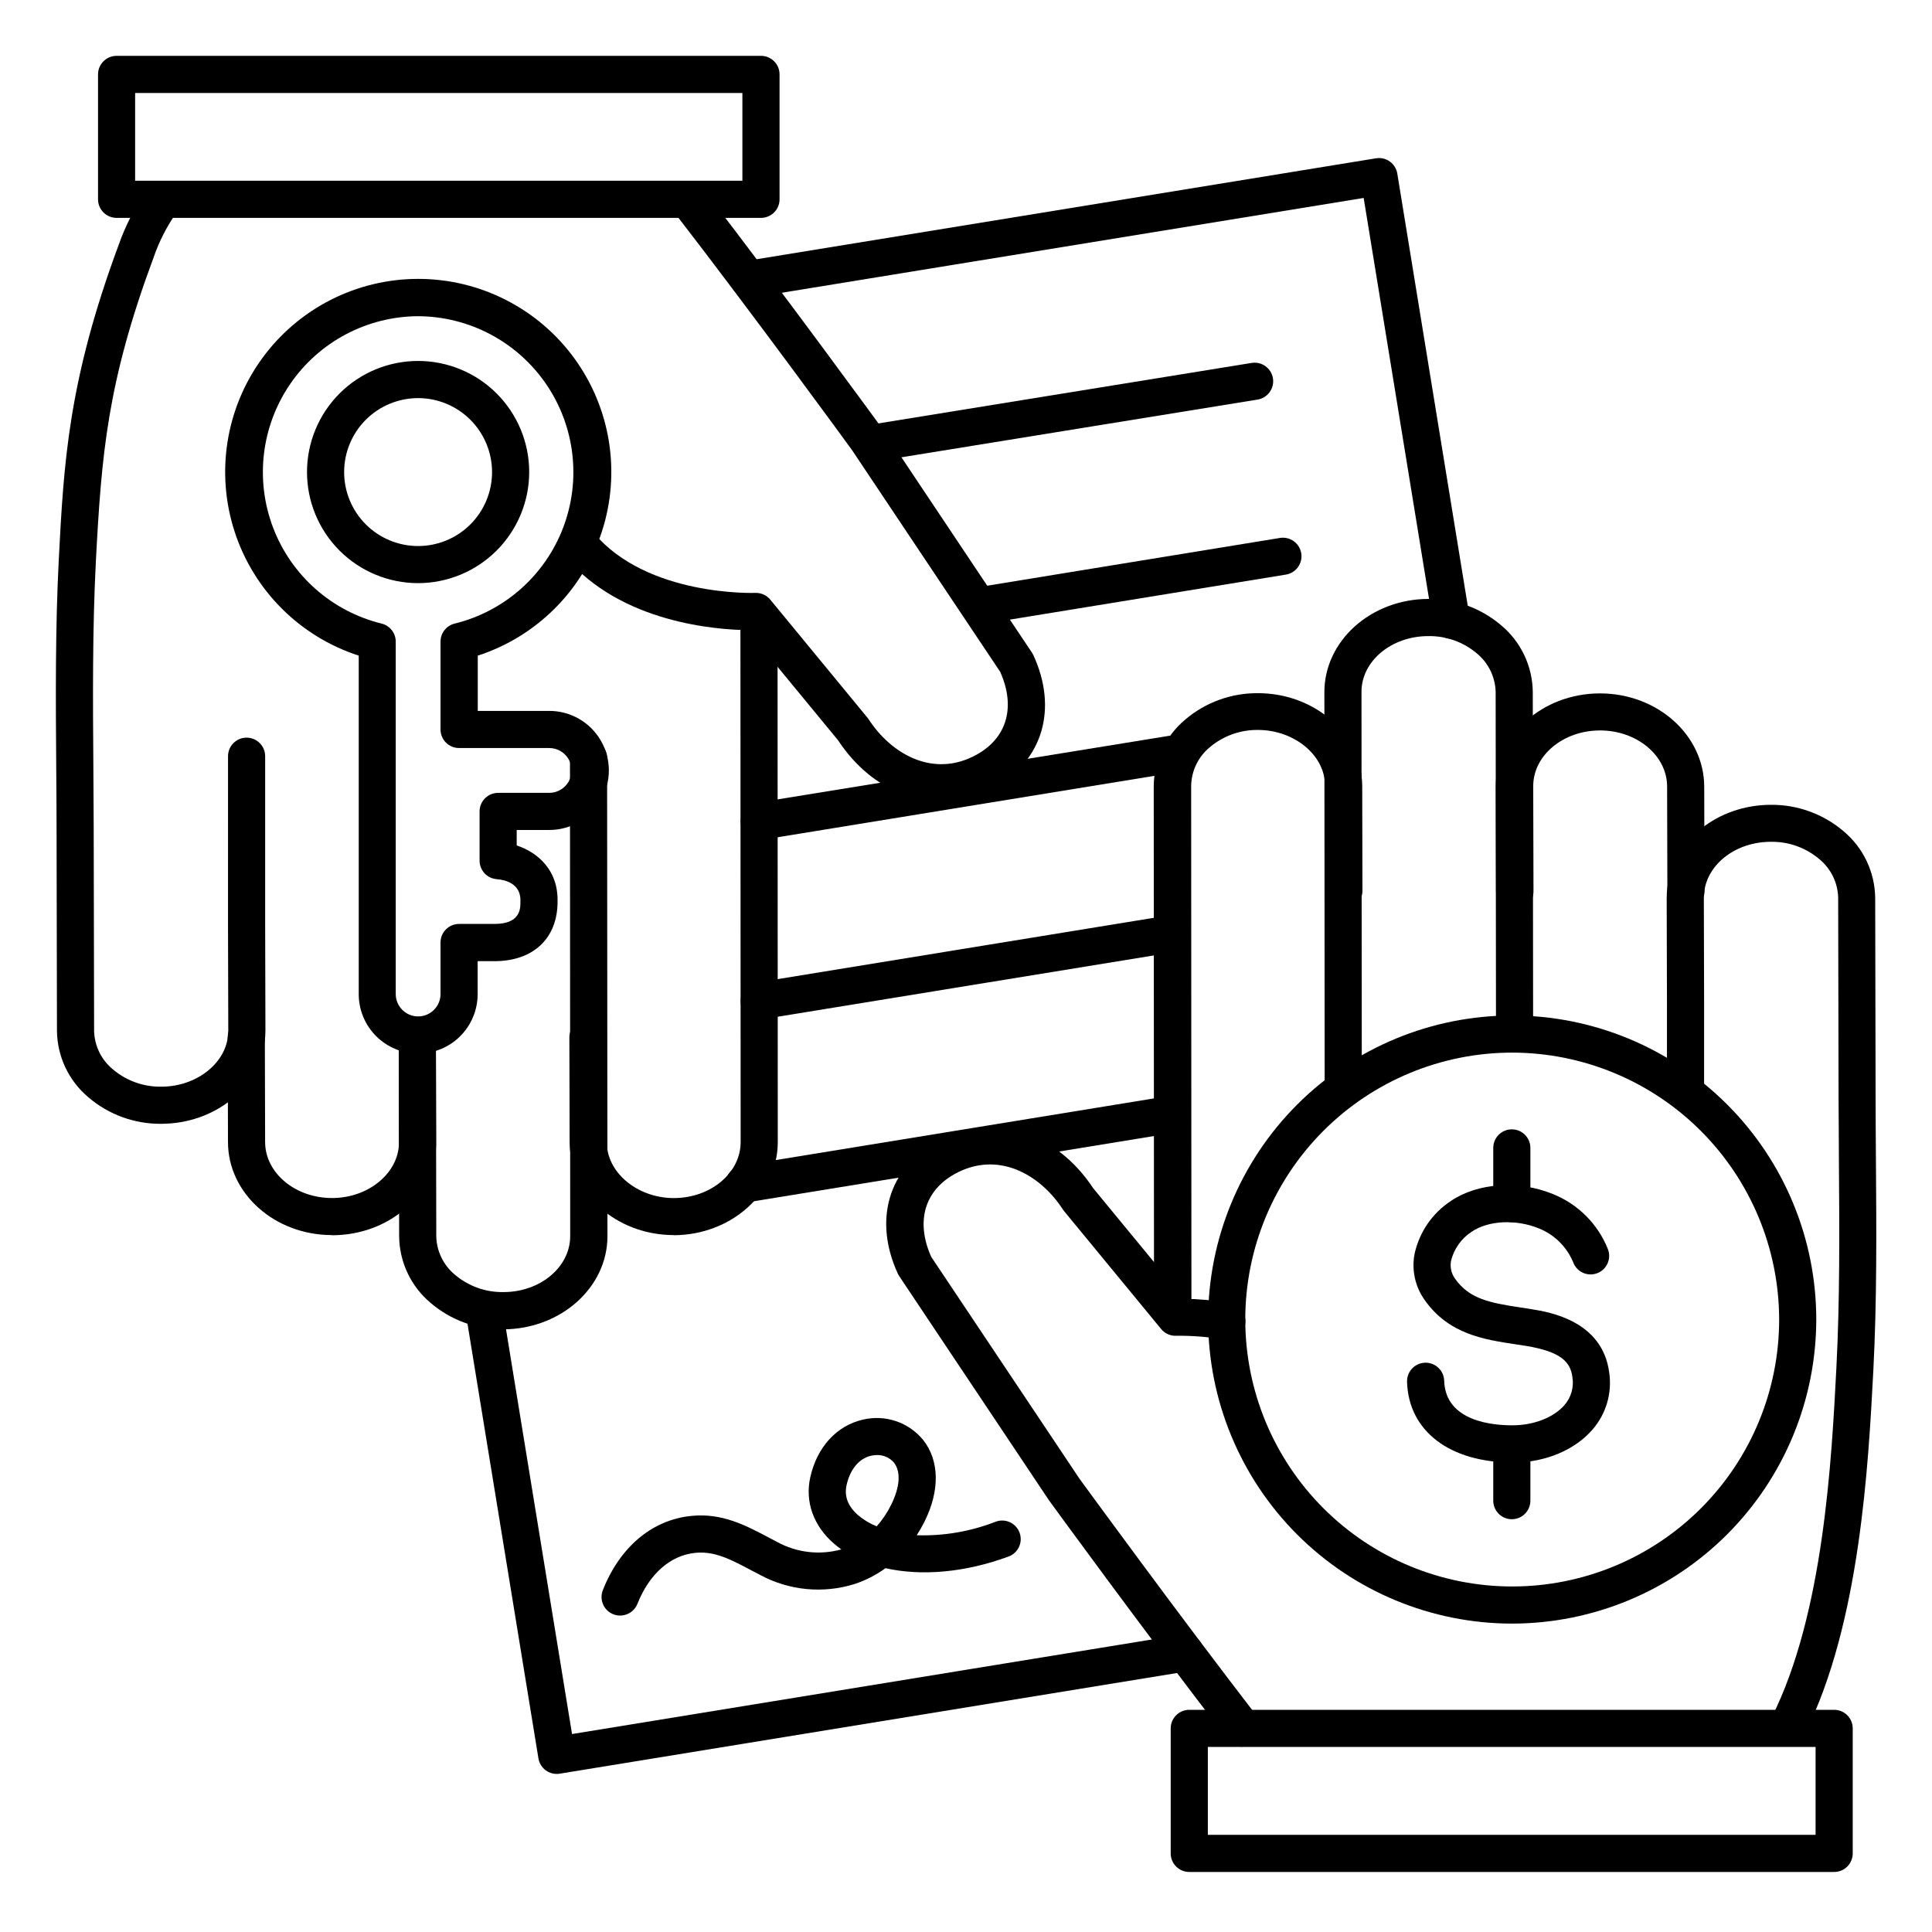
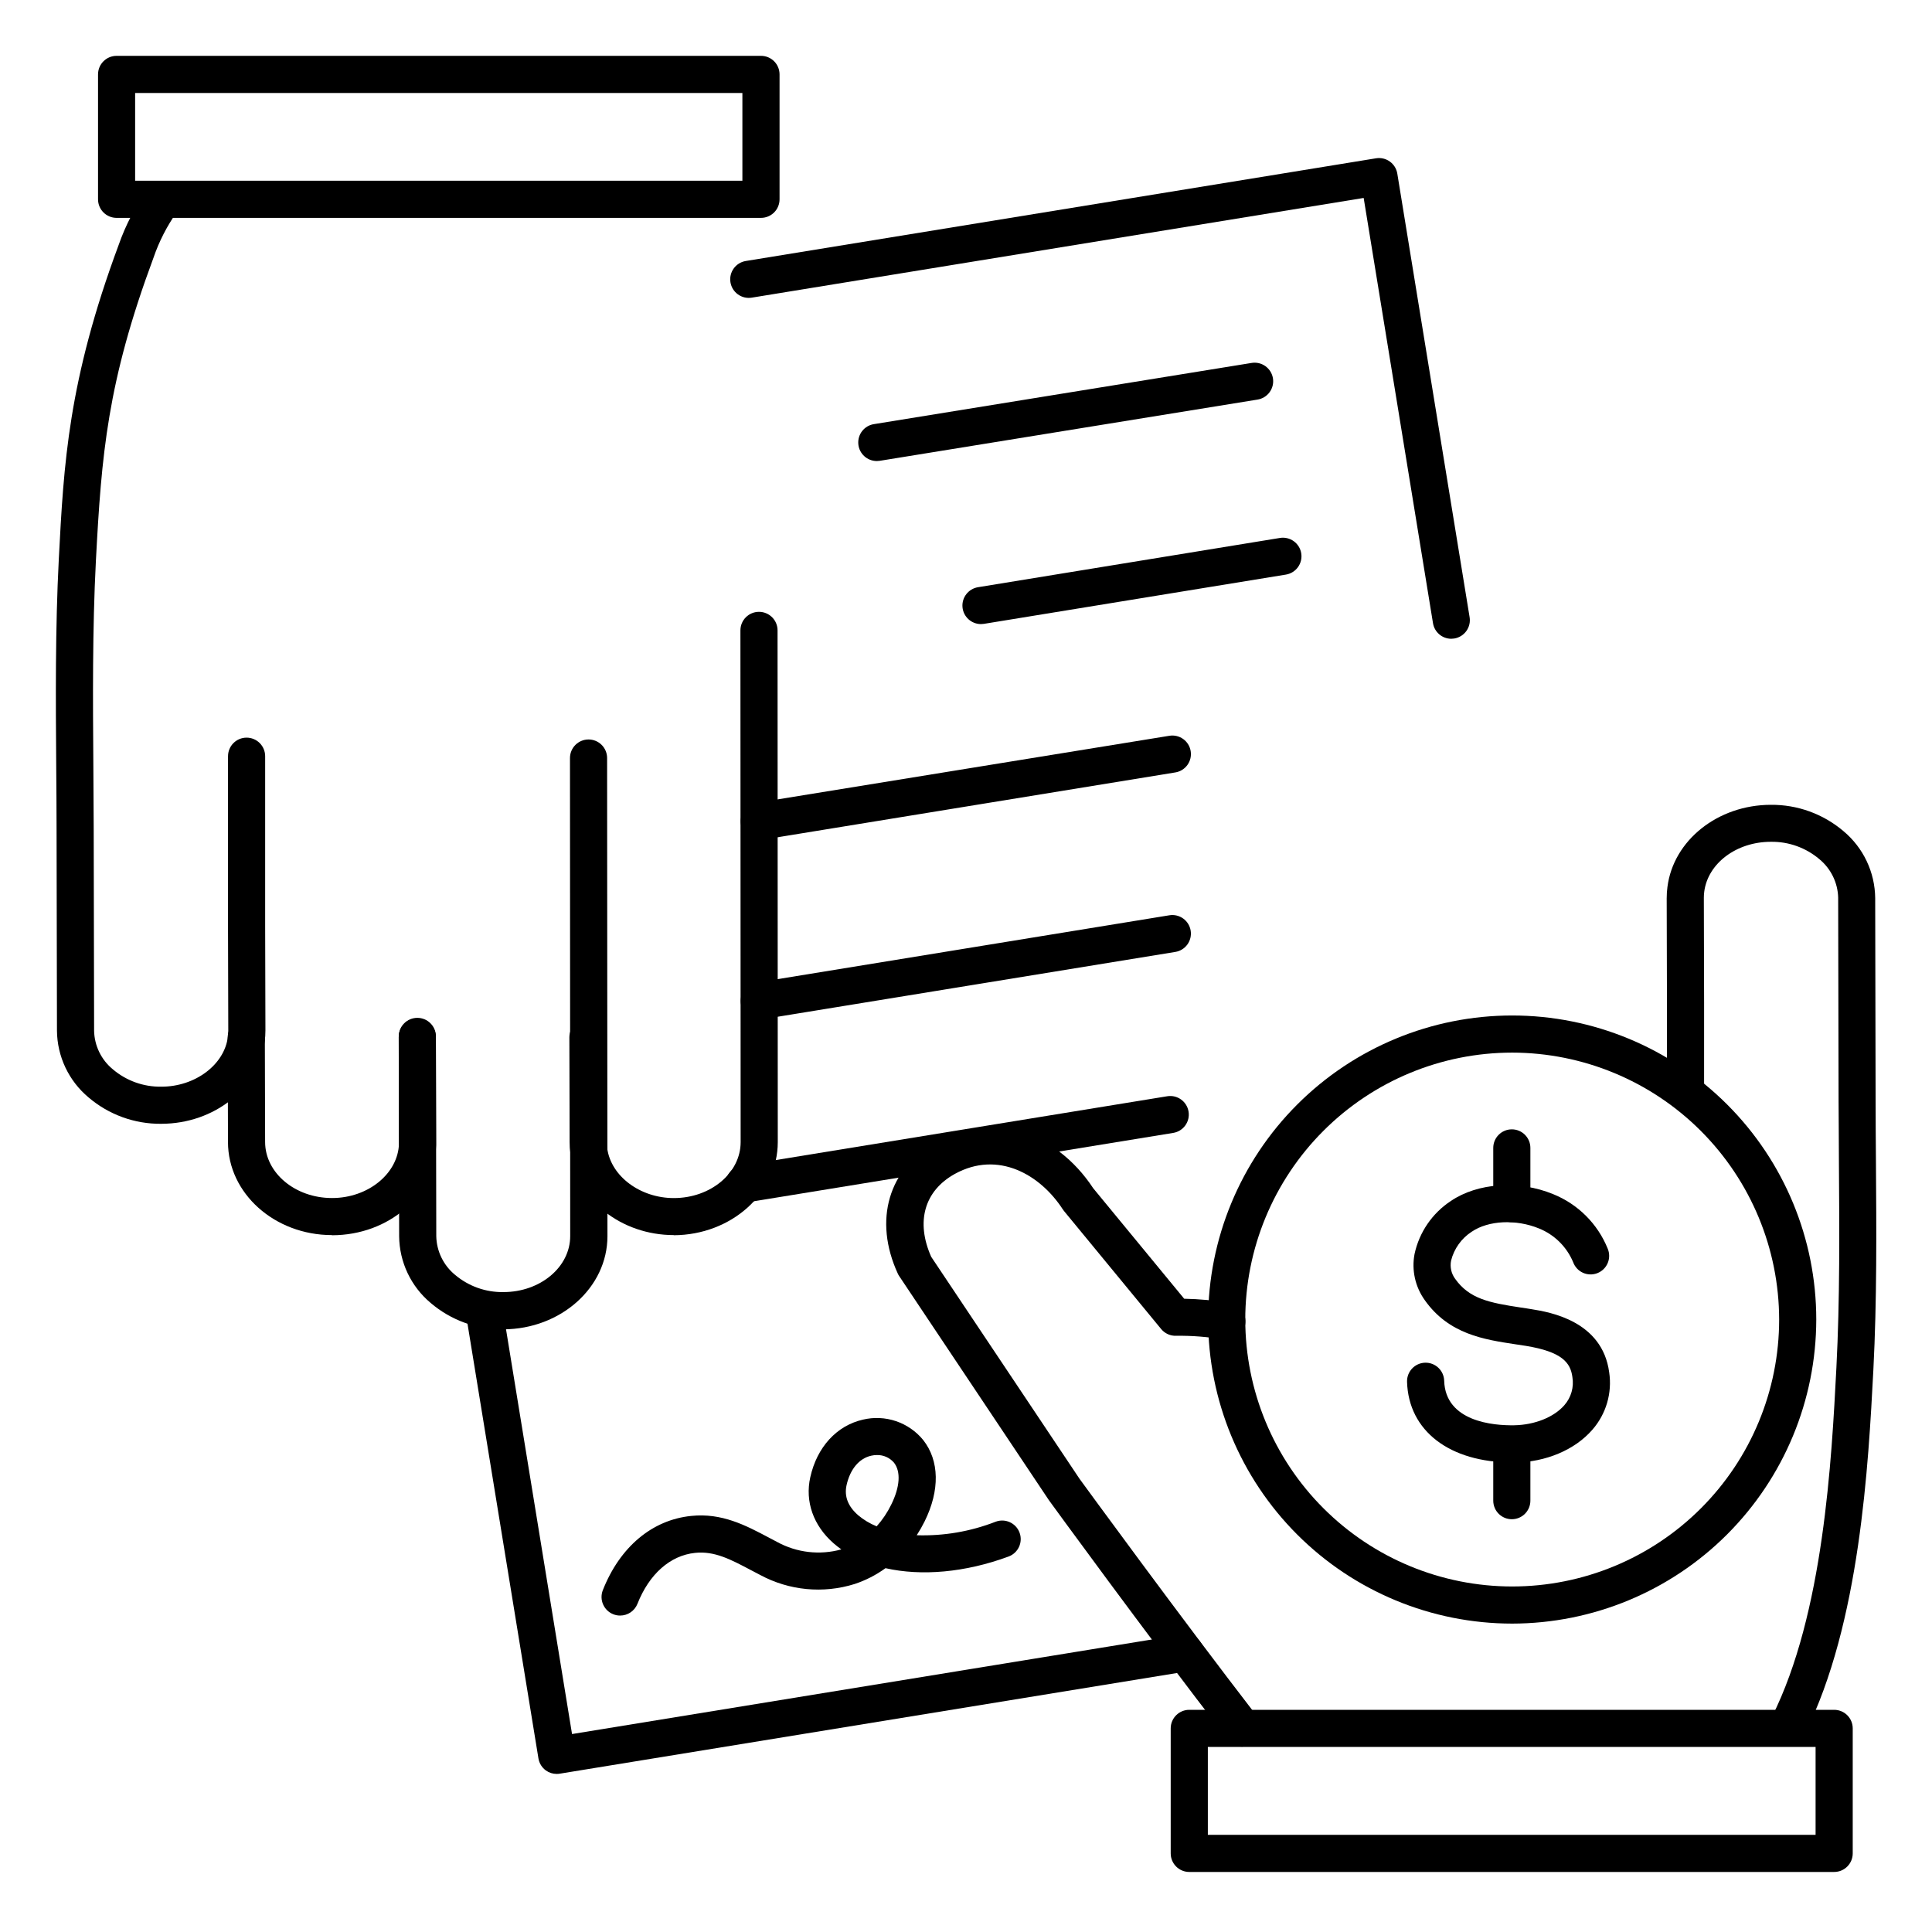
<svg xmlns="http://www.w3.org/2000/svg" fill="#000000" width="800px" height="800px" version="1.1" viewBox="144 144 512 512">
  <g>
    <path d="m630.07 640.09h-170.9c-2.719 0-4.922-2.203-4.922-4.918v-33.133c0-2.715 2.203-4.918 4.922-4.918h170.9c1.309 0 2.559 0.516 3.481 1.441 0.922 0.922 1.441 2.172 1.441 3.477v33.133c0 1.305-0.52 2.555-1.441 3.477-0.922 0.926-2.172 1.441-3.481 1.441zm-165.98-9.84h161.06v-23.289h-161.06z" />
    <path d="m345.67 201.74h-170.77c-2.719 0-4.922-2.203-4.922-4.922v-33.102c0-2.715 2.203-4.918 4.922-4.918h170.77c1.305 0 2.555 0.516 3.481 1.441 0.922 0.922 1.438 2.172 1.438 3.477v33.102c0 1.305-0.516 2.559-1.438 3.481-0.926 0.922-2.176 1.441-3.481 1.441zm-165.86-9.84h160.93v-23.262h-160.93z" />
-     <path d="m499.97 437.39c-2.715 0-4.918-2.203-4.918-4.922l-0.078-105.05c0-13.578 12.34-24.66 27.551-24.699h0.07-0.004c7.043-0.062 13.871 2.418 19.23 6.988 5.258 4.387 8.32 10.863 8.383 17.711l0.09 90.312c0 1.305-0.52 2.555-1.441 3.481-0.926 0.922-2.176 1.438-3.481 1.438-2.719 0-4.918-2.199-4.918-4.918l-0.09-90.312c-0.086-3.988-1.914-7.742-5-10.273-3.57-3.016-8.113-4.641-12.793-4.574h-0.051c-9.84 0-17.762 6.68-17.711 14.848l0.082 105.05c0 1.309-0.52 2.559-1.441 3.481s-2.176 1.441-3.481 1.441z" />
-     <path d="m545.39 385.24c-2.719 0-4.922-2.203-4.922-4.918l-0.07-27.855c0-13.59 12.34-24.68 27.551-24.707h0.078c15.203 0 27.551 11.051 27.609 24.68l0.07 27.758 0.004-0.004c0 1.305-0.52 2.555-1.441 3.477-0.922 0.926-2.176 1.441-3.481 1.441-2.715 0-4.918-2.203-4.918-4.918l-0.07-27.758c0-8.195-7.988-14.859-17.77-14.859-9.84 0-17.77 6.68-17.711 14.84l0.07 27.867-0.004-0.004c0 1.305-0.516 2.559-1.441 3.481-0.922 0.922-2.172 1.441-3.477 1.441z" />
    <path d="m617.96 606.15c-1.703-0.004-3.285-0.887-4.18-2.336-0.898-1.445-0.98-3.254-0.219-4.781 13.746-27.402 15.832-68.16 17.102-92.574 0.934-18.117 0.797-36.652 0.668-54.574 0-5.453-0.078-10.895-0.09-16.336l-0.109-53.609 0.004 0.004c-0.09-3.996-1.918-7.75-5.012-10.281-3.57-3.019-8.113-4.644-12.789-4.578h-0.051c-9.102 0-16.68 5.707-17.645 13.227-0.07 0.535-0.105 1.074-0.105 1.613l0.07 27.855-0.004 23.184c0 2.719-2.203 4.922-4.918 4.922-2.719 0-4.922-2.203-4.922-4.922v-23.121l-0.07-27.848h0.004c-0.004-0.988 0.062-1.973 0.195-2.953 1.574-12.348 13.344-21.727 27.363-21.758 7.066-0.074 13.918 2.41 19.297 6.988 5.258 4.391 8.324 10.863 8.395 17.711l0.109 53.609c0 5.422 0.051 10.824 0.09 16.285 0.129 18.055 0.266 36.742-0.68 55.105-1.32 25.141-3.512 67.219-18.137 96.434v-0.004c-0.824 1.664-2.512 2.723-4.367 2.738z" />
-     <path d="m454.74 493.05c-2.719 0-4.918-2.203-4.918-4.922l-0.07-135.7v0.004c0.031-6.844 3.078-13.324 8.324-17.715 5.359-4.578 12.191-7.066 19.238-7.016h0.078c13.934 0 25.703 9.309 27.395 21.648 0.137 0.977 0.211 1.965 0.215 2.953l0.059 27.758c0 1.305-0.516 2.555-1.438 3.481-0.926 0.922-2.176 1.441-3.481 1.441-2.719 0-4.922-2.203-4.922-4.922l-0.059-27.758c0-0.559-0.039-1.113-0.117-1.664-0.984-7.41-8.766-13.195-17.664-13.195-4.676-0.055-9.219 1.574-12.789 4.594-3.062 2.531-4.863 6.273-4.922 10.246l0.07 135.71v-0.004c0 1.309-0.52 2.559-1.441 3.481-0.922 0.922-2.176 1.441-3.481 1.441z" />
    <path d="m473.3 606.89c-1.539 0.012-2.996-0.699-3.938-1.918-21.648-28.016-47.094-62.977-47.352-63.352l-0.117-0.168-39.566-59.227c-0.148-0.211-0.277-0.434-0.383-0.668-6.543-14.211-2.5-27.965 10.293-35.039 14.406-7.961 31.418-2.863 41.477 12.379l24.109 29.285v-0.004c4 0.078 7.996 0.445 11.945 1.102 1.324 0.172 2.519 0.875 3.316 1.945 0.797 1.074 1.121 2.422 0.906 3.738-0.219 1.316-0.961 2.488-2.062 3.246-1.098 0.758-2.457 1.039-3.766 0.773-4.102-0.711-8.262-1.039-12.426-0.984-1.547 0.07-3.035-0.594-4.016-1.789l-25.742-31.273c-0.121-0.137-0.227-0.285-0.324-0.441-5.973-9.219-17.16-15.695-28.605-9.398-8.078 4.469-10.41 12.664-6.269 21.973l39.293 58.805c1.379 1.891 26.105 35.797 47.125 63.055 1.145 1.484 1.352 3.492 0.523 5.176-0.824 1.688-2.535 2.754-4.41 2.758z" />
    <path d="m277.36 496.29c-7.035 0.062-13.855-2.414-19.207-6.977-5.258-4.387-8.32-10.863-8.375-17.711l-0.098-52.938v-0.004c0-2.715 2.203-4.918 4.918-4.918 2.719 0 4.922 2.203 4.922 4.918v0.098l0.098 52.82v0.004c0.074 3.988 1.898 7.746 4.988 10.273 3.574 3.016 8.117 4.637 12.793 4.562 9.84 0 17.711-6.672 17.711-14.828l-0.059-126.7c0-2.719 2.203-4.922 4.922-4.922 1.305 0 2.555 0.52 3.477 1.441 0.922 0.926 1.441 2.176 1.441 3.481l0.09 126.72c0 13.57-12.34 24.602-27.551 24.68z" />
    <path d="m231.97 471.31c-15.191 0-27.551-11.051-27.551-24.66l-0.07-27.738c0-2.715 2.203-4.918 4.922-4.918 1.305 0 2.555 0.516 3.481 1.441 0.922 0.922 1.438 2.172 1.438 3.477l0.07 27.73c0 8.195 7.981 14.848 17.711 14.848h0.051c9.543 0 17.496-6.496 17.711-14.434-0.004-0.094-0.004-0.184 0-0.277v-0.117l-0.07-27.836h0.004c0-2.719 2.203-4.922 4.918-4.922 1.305 0 2.559 0.52 3.481 1.441s1.441 2.176 1.441 3.481l0.07 27.836v0.809c-0.441 13.363-12.508 23.844-27.551 23.883z" />
    <path d="m186.69 441.82c-7.035 0.059-13.855-2.418-19.207-6.977-5.262-4.387-8.328-10.863-8.387-17.715l-0.105-53.539c0-5.422-0.051-10.824-0.09-16.277-0.137-18.055-0.266-36.715 0.68-55.105 1.32-25.348 2.469-47.23 15.883-83.344l-0.004 0.004c1.836-5.223 4.398-10.164 7.609-14.672 0.785-1.059 1.965-1.758 3.269-1.941 1.305-0.184 2.629 0.168 3.676 0.969 1.047 0.805 1.727 1.996 1.887 3.305 0.16 1.309-0.211 2.625-1.031 3.66-2.625 3.719-4.711 7.793-6.188 12.102-12.262 33.031-13.777 52.082-15.273 80.422-0.934 18.105-0.797 36.625-0.668 54.523 0.039 5.453 0.07 10.895 0.09 16.336l0.109 53.559h-0.004c0.078 3.992 1.906 7.75 5 10.273 3.57 3.019 8.117 4.648 12.793 4.578h0.051c8.953 0 16.727-5.836 17.613-13.246h-0.004c0.078-0.523 0.113-1.055 0.109-1.586l-0.07-27.836 0.004-44.91c0-2.719 2.199-4.922 4.918-4.922 1.305 0 2.555 0.52 3.481 1.441 0.922 0.926 1.441 2.176 1.441 3.481v44.898l0.07 27.828h-0.004c0.004 0.957-0.059 1.914-0.188 2.863-1.543 12.387-13.312 21.785-27.355 21.824z" />
-     <path d="m393.46 356.34c-10.32 0-20.449-5.676-27.316-16.098l-24.09-29.254c-8.109-0.109-33.504-1.891-48.215-19.426-1.637-2.09-1.32-5.102 0.711-6.805 2.035-1.707 5.055-1.492 6.828 0.484 14.141 16.867 42.469 15.891 42.754 15.883 1.543-0.062 3.023 0.602 4.004 1.793l25.75 31.281h0.004c0.117 0.137 0.227 0.285 0.324 0.441 5.992 9.211 17.152 15.676 28.594 9.359 8.07-4.469 10.402-12.652 6.258-21.953l-39.262-58.754c-1.367-1.891-26.074-35.777-47.086-62.977h0.004c-1.66-2.152-1.262-5.246 0.891-6.906 2.148-1.66 5.242-1.258 6.902 0.891 21.59 27.996 47.055 62.977 47.312 63.301l0.109 0.168 39.539 59.18h-0.008c0.148 0.211 0.277 0.434 0.387 0.668 6.535 14.199 2.5 27.945-10.281 35.02h-0.004c-4.312 2.414-9.168 3.688-14.109 3.703z" />
    <path d="m322.57 471.31c-13.922 0-25.691-9.297-27.395-21.648-0.145-0.996-0.215-2.004-0.215-3.012l-0.07-27.738c0-2.715 2.203-4.918 4.922-4.918 1.305 0 2.555 0.516 3.477 1.441 0.926 0.922 1.441 2.172 1.441 3.477l0.07 27.738c0 0.547 0.039 1.094 0.117 1.637 0.984 7.438 8.766 13.215 17.652 13.215 9.789 0 17.711-6.672 17.711-14.828l-0.059-135.61v-0.004c0-2.715 2.203-4.918 4.922-4.918 1.305 0 2.555 0.52 3.481 1.441 0.922 0.922 1.438 2.172 1.438 3.477l0.059 135.61c0 13.57-12.32 24.602-27.551 24.68z" />
    <path d="m544.75 531.56c-16.57 0-27.484-8.336-27.867-21.363-0.082-2.715 2.055-4.984 4.773-5.066 2.715-0.082 4.984 2.055 5.066 4.773 0.324 10.883 13.086 11.906 18.559 11.809 5.473-0.098 10.547-2.164 13.293-5.324 1.797-2.043 2.578-4.785 2.125-7.469-0.5-3.828-2.793-6.691-12.348-8.254l-2.785-0.422c-8.254-1.25-17.605-2.656-23.98-11.68v-0.004c-2.547-3.535-3.531-7.961-2.715-12.242 1.246-5.766 4.703-10.809 9.633-14.051 7.094-4.812 17.977-5.551 27.059-1.82 6.598 2.648 11.832 7.867 14.496 14.457 0.516 1.223 0.516 2.602 0 3.824-0.516 1.227-1.504 2.188-2.742 2.672-1.234 0.484-2.617 0.445-3.824-0.102-1.211-0.551-2.144-1.566-2.594-2.812-1.703-4.074-4.969-7.293-9.062-8.938-6.07-2.488-13.391-2.137-17.809 0.867h-0.004c-2.727 1.77-4.684 4.508-5.473 7.664-0.332 1.68 0.051 3.422 1.066 4.805 3.769 5.324 9.074 6.367 17.418 7.625 0.984 0.148 1.969 0.285 2.902 0.453 4.633 0.746 18.695 3.039 20.516 16.727 0.816 5.469-0.805 11.02-4.441 15.184-4.633 5.352-12.34 8.609-20.605 8.719z" />
    <path d="m544.65 467.89c-2.719 0-4.922-2.203-4.922-4.918v-14.762c0-2.719 2.203-4.922 4.922-4.922 2.715 0 4.918 2.203 4.918 4.922v14.762c0 1.305-0.52 2.555-1.441 3.477s-2.172 1.441-3.477 1.441z" />
    <path d="m544.65 546.61c-2.719 0-4.922-2.199-4.922-4.918v-14.762c0-2.715 2.203-4.918 4.922-4.918 2.715 0 4.918 2.203 4.918 4.918v14.762c0 1.305-0.52 2.555-1.441 3.481-0.922 0.922-2.172 1.438-3.477 1.438z" />
    <path d="m544.73 574.27c-21.367-0.004-41.863-8.496-56.969-23.609-15.109-15.117-23.594-35.613-23.59-56.98 0.004-21.371 8.496-41.863 23.609-56.973 15.109-15.109 35.605-23.598 56.977-23.594 21.371 0 41.863 8.492 56.973 23.602 15.113 15.113 23.602 35.605 23.602 56.977-0.031 21.367-8.531 41.848-23.641 56.953-15.109 15.105-35.594 23.602-56.961 23.625zm0-151.32v0.004c-18.758 0.004-36.75 7.461-50.012 20.73-13.262 13.266-20.711 31.262-20.707 50.02 0.004 18.762 7.457 36.754 20.727 50.016 13.266 13.266 31.258 20.715 50.02 20.711 18.762 0 36.75-7.453 50.016-20.719s20.719-31.258 20.719-50.02c-0.031-18.758-7.496-36.734-20.758-49.996-13.266-13.262-31.246-20.719-50.004-20.742z" />
-     <path d="m254.81 423.2c-4.176 0-8.18-1.66-11.133-4.613s-4.609-6.957-4.609-11.133v-89.703c-15.586-5.051-27.812-17.258-32.883-32.836-5.07-15.582-2.375-32.645 7.25-45.902 9.629-13.258 25.02-21.105 41.406-21.105 16.383 0 31.777 7.848 41.402 21.105s12.324 30.32 7.25 45.902c-5.07 15.578-17.293 27.785-32.879 32.836v14.645h18.961c5.637 0 10.844 3.008 13.664 7.887 2.82 4.883 2.82 10.898 0 15.781-2.82 4.879-8.027 7.887-13.664 7.887h-8.641v4.102c5.481 1.82 11.039 6.445 10.824 14.926 0 9.691-6.434 15.742-16.727 15.742h-4.449v8.746c-0.004 4.176-1.668 8.184-4.625 11.137-2.957 2.949-6.969 4.606-11.148 4.598zm0-195.4v-0.004c-13.559 0.062-26.227 6.769-33.898 17.953-7.668 11.184-9.363 25.418-4.535 38.09s15.566 22.168 28.73 25.414c2.211 0.531 3.769 2.508 3.769 4.781v93.391c0 3.277 2.656 5.934 5.934 5.934s5.934-2.656 5.934-5.934v-13.656c0-2.719 2.203-4.918 4.922-4.918h9.367c6.887 0 6.887-4.016 6.887-5.902v-0.148c0.148-4.801-4.301-5.656-6.231-5.805v-0.004c-2.586-0.172-4.598-2.324-4.594-4.918v-13.039c0-2.719 2.203-4.922 4.922-4.922h13.531-0.004c3.281 0 5.941-2.656 5.941-5.938s-2.66-5.938-5.941-5.938h-23.879c-2.719 0-4.922-2.203-4.922-4.922v-23.281c0-2.273 1.559-4.25 3.769-4.781 13.168-3.246 23.902-12.742 28.73-25.414 4.828-12.672 3.133-26.906-4.535-38.09s-20.336-17.891-33.898-17.953zm0 70.738c-7.809 0-15.301-3.102-20.824-8.621-5.523-5.523-8.629-13.016-8.625-20.824 0-7.812 3.106-15.301 8.629-20.824 5.523-5.519 13.016-8.617 20.828-8.613 7.809 0.004 15.297 3.109 20.816 8.637 5.519 5.527 8.617 13.023 8.609 20.832-0.016 7.801-3.125 15.273-8.641 20.789-5.516 5.512-12.992 8.613-20.793 8.625zm0-49.031v-0.004c-5.199 0-10.184 2.062-13.863 5.734-3.676 3.672-5.742 8.656-5.746 13.855-0.004 5.199 2.055 10.184 5.731 13.863 3.672 3.676 8.656 5.746 13.852 5.75 5.199 0.004 10.188-2.055 13.867-5.727 3.676-3.672 5.746-8.656 5.75-13.855 0-5.199-2.062-10.184-5.734-13.863-3.672-3.68-8.656-5.75-13.855-5.758z" />
    <path d="m291.53 614.11c-1.031 0-2.035-0.324-2.871-0.926-1.055-0.766-1.762-1.914-1.969-3.199l-19.227-117.81c-0.438-2.684 1.379-5.211 4.062-5.648s5.211 1.379 5.648 4.062l18.422 112.95 161.72-26.371h-0.004c2.684-0.438 5.211 1.383 5.648 4.062 0.438 2.684-1.383 5.211-4.062 5.648l-166.58 27.168c-0.262 0.043-0.523 0.062-0.789 0.062z" />
    <path d="m528.61 313.28c-2.414 0-4.469-1.75-4.852-4.133l-18.371-112.69-162.16 26.422c-2.68 0.438-5.211-1.383-5.648-4.066-0.438-2.68 1.383-5.211 4.066-5.648l167.01-27.215c1.289-0.211 2.609 0.098 3.668 0.859 1.059 0.766 1.773 1.914 1.98 3.203l19.16 117.55c0.211 1.285-0.102 2.606-0.863 3.664-0.762 1.059-1.914 1.773-3.199 1.984-0.266 0.039-0.531 0.062-0.797 0.066z" />
    <path d="m308.33 572.14c-0.617 0-1.227-0.117-1.801-0.344-2.523-0.996-3.766-3.852-2.773-6.379 4.516-11.453 13.059-18.637 23.418-19.68 8.117-0.848 14.426 2.488 20.516 5.707l2.254 1.191c5.203 2.848 11.309 3.555 17.023 1.969-0.707-0.5-1.398-1.043-2.047-1.605-5.371-4.695-7.625-11.07-6.188-17.516 1.77-7.969 6.988-13.676 13.934-15.262 2.902-0.695 5.941-0.559 8.77 0.395 2.828 0.957 5.332 2.688 7.219 5 4.309 5.473 4.449 13.332 0.383 21.559-0.629 1.266-1.328 2.492-2.094 3.68 7.148 0.23 14.266-0.992 20.93-3.59 2.547-0.945 5.379 0.359 6.32 2.906 0.945 2.551-0.359 5.379-2.906 6.324-11.531 4.262-23.113 5.234-32.621 3.09-2.492 1.809-5.25 3.223-8.176 4.191-8.332 2.613-17.367 1.746-25.051-2.402-0.797-0.402-1.574-0.816-2.352-1.23-5.441-2.883-9.75-5.164-14.898-4.613-6.582 0.68-12.152 5.609-15.273 13.531v-0.004c-0.754 1.871-2.57 3.09-4.586 3.082zm68.055-42.539c-0.512 0-1.02 0.062-1.516 0.176-3.207 0.727-5.578 3.582-6.523 7.812-0.648 2.953 0.375 5.609 3.059 7.949v0.004c1.473 1.238 3.133 2.234 4.922 2.953 1.547-1.738 2.848-3.676 3.867-5.769 2.32-4.695 2.578-8.738 0.719-11.109-1.129-1.316-2.793-2.059-4.527-2.016z" />
    <path d="m376.38 266.18c-2.574 0.008-4.719-1.969-4.922-4.531-0.203-2.566 1.602-4.856 4.144-5.25l100.02-16.207c1.297-0.23 2.633 0.066 3.707 0.832 1.074 0.762 1.801 1.922 2.012 3.223 0.211 1.301-0.109 2.633-0.891 3.695-0.777 1.062-1.949 1.77-3.254 1.961l-100.04 16.215c-0.258 0.039-0.523 0.059-0.785 0.062z" />
    <path d="m403.93 309.39c-2.547-0.02-4.66-1.988-4.863-4.527-0.199-2.543 1.574-4.816 4.086-5.242l80.039-13.059c2.684-0.438 5.211 1.383 5.648 4.062 0.438 2.684-1.383 5.211-4.062 5.648l-80.059 13.059c-0.262 0.039-0.523 0.059-0.789 0.059z" />
    <path d="m345.24 366.54c-2.574 0.016-4.727-1.961-4.93-4.527-0.207-2.566 1.598-4.856 4.144-5.254l109.44-17.77c2.684-0.438 5.211 1.379 5.648 4.062 0.438 2.68-1.379 5.211-4.062 5.648l-109.44 17.84c-0.266 0.023-0.531 0.023-0.797 0z" />
    <path d="m345.24 414.18c-2.574 0.012-4.727-1.961-4.93-4.527-0.207-2.566 1.598-4.859 4.144-5.254l109.44-17.84h-0.004c2.684-0.438 5.211 1.379 5.648 4.062s-1.379 5.211-4.062 5.648l-109.44 17.84c-0.262 0.047-0.527 0.07-0.797 0.07z" />
    <path d="m341.22 462.7c-2.57 0.008-4.719-1.965-4.922-4.531-0.203-2.562 1.605-4.852 4.144-5.25l112.89-18.402c2.68-0.438 5.211 1.383 5.648 4.066 0.438 2.68-1.383 5.211-4.066 5.648l-112.89 18.402v-0.004c-0.262 0.047-0.527 0.07-0.797 0.07z" />
  </g>
</svg>